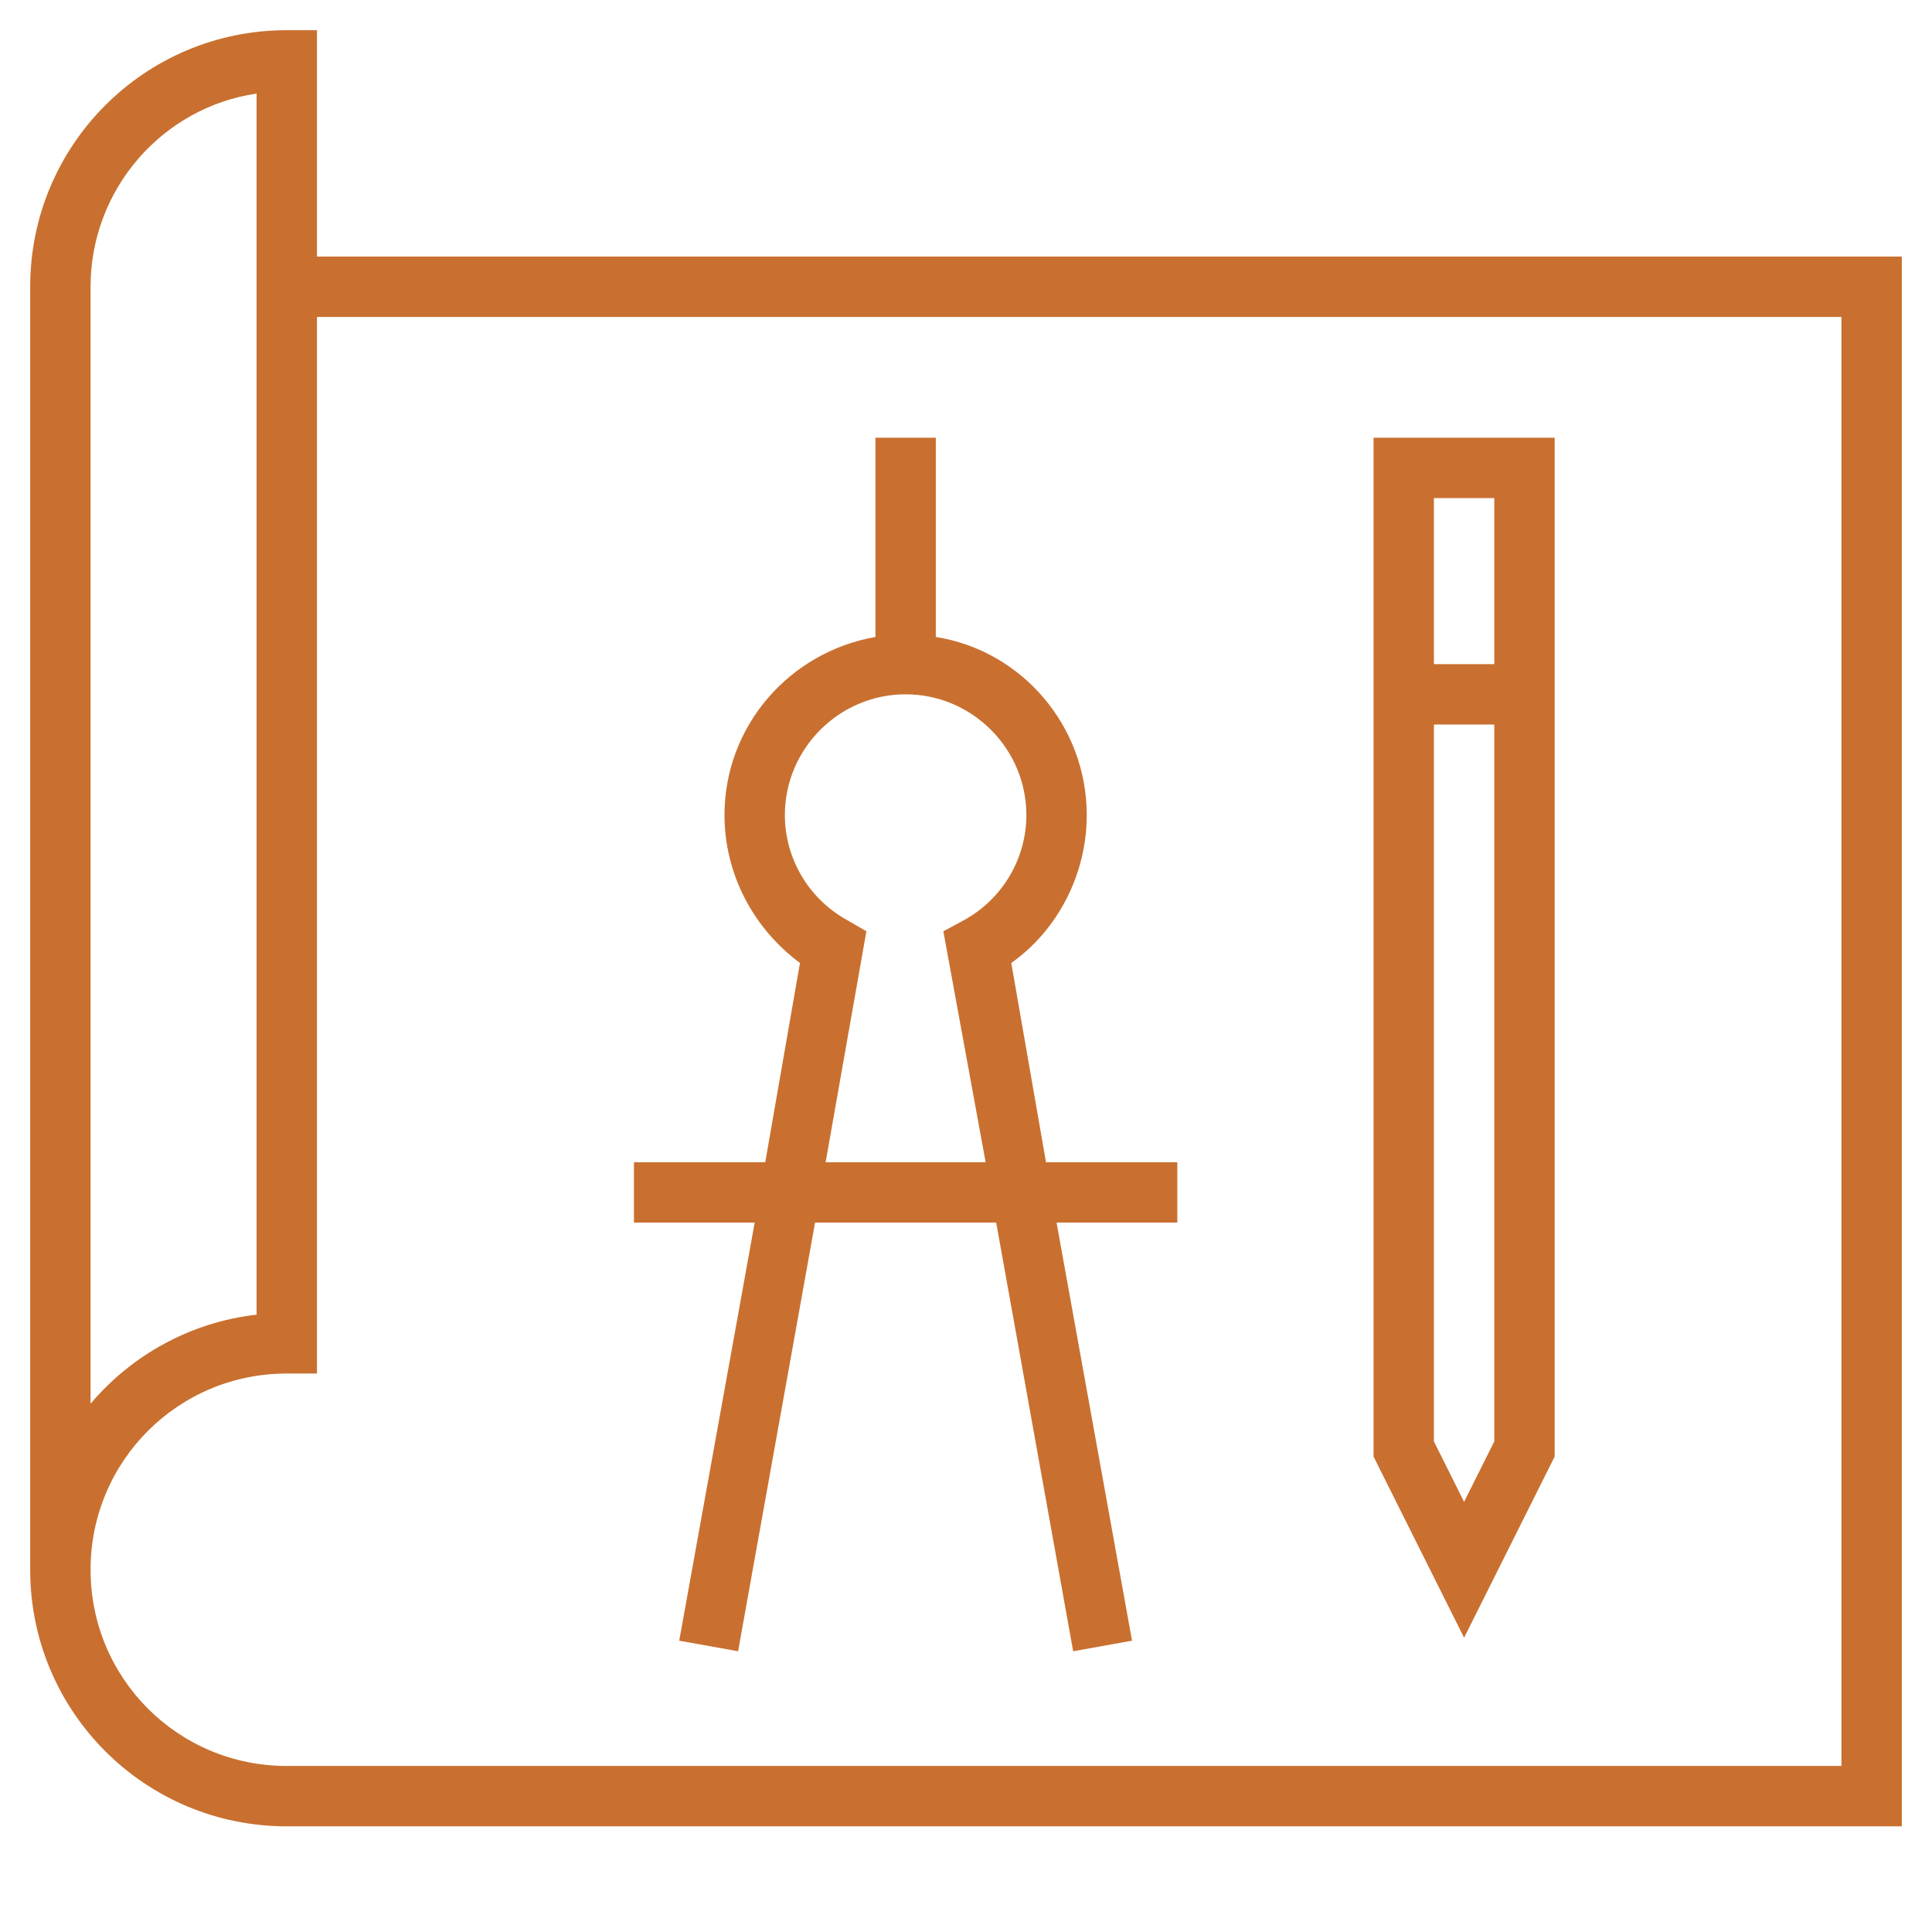
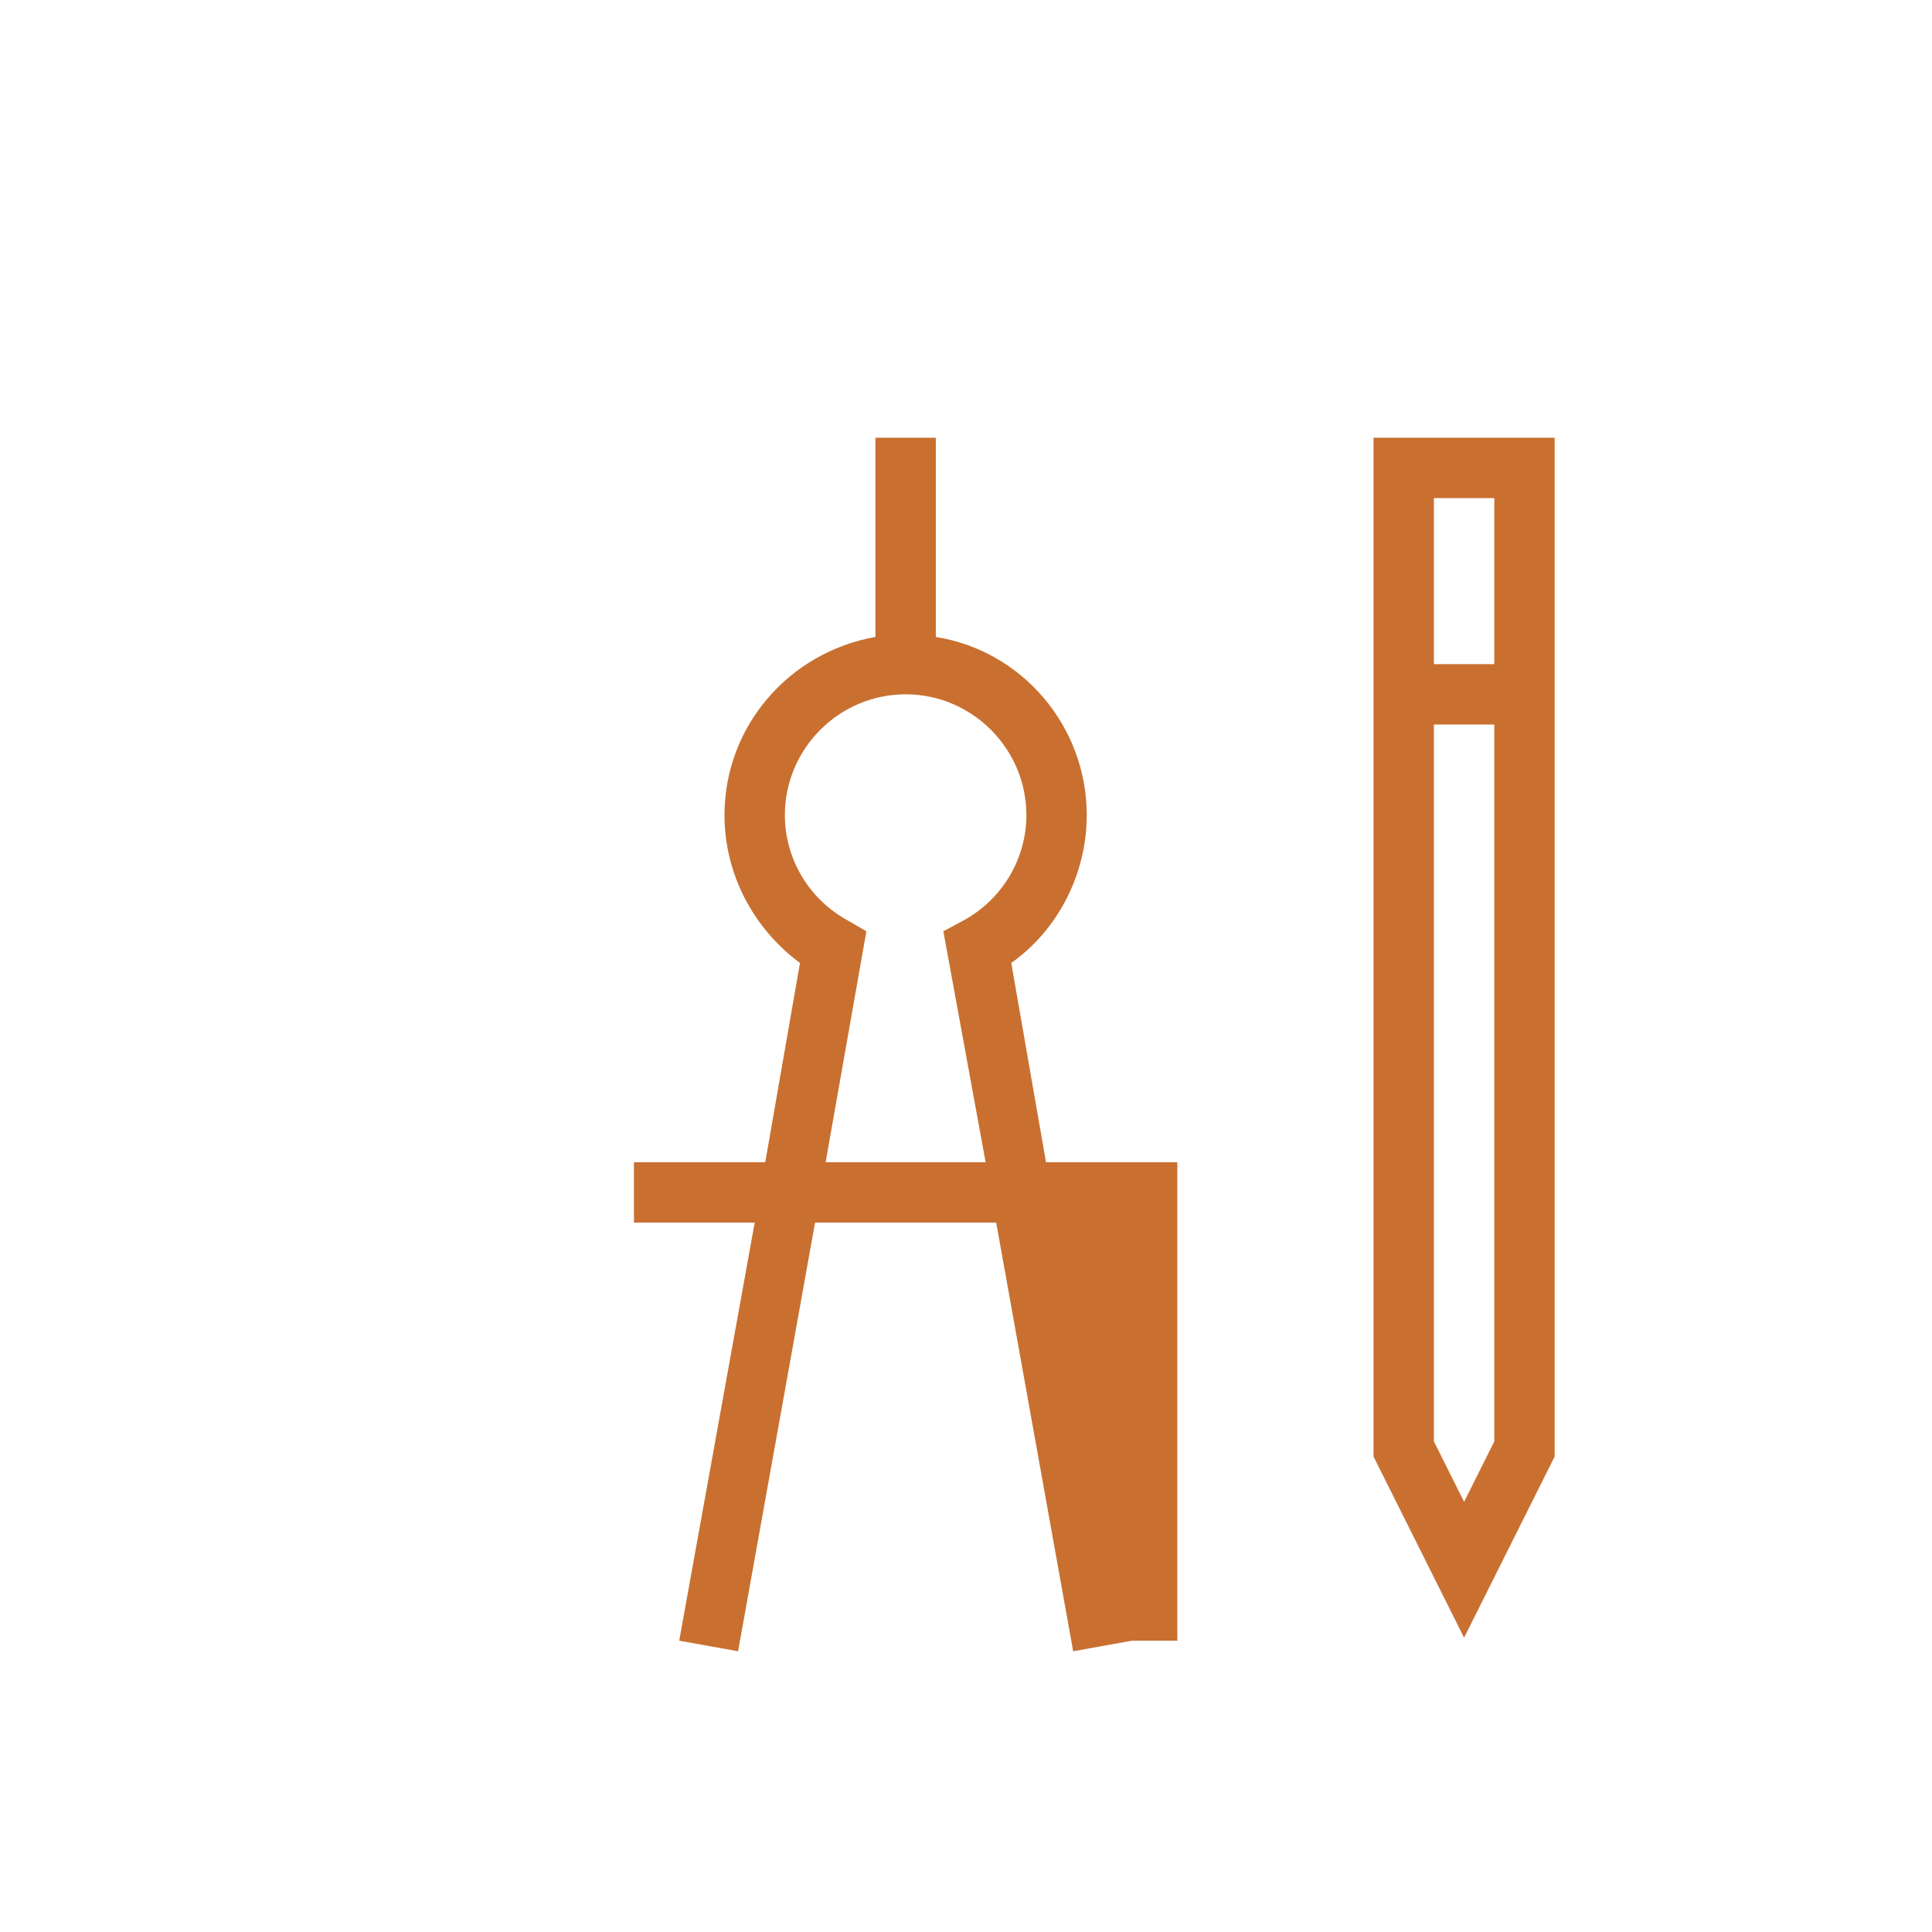
<svg xmlns="http://www.w3.org/2000/svg" width="128" height="128" viewBox="0 0 128 128" fill="none">
-   <path d="M6 104H2C2 113.4 9.6 121 19 121H126V17H21V2H19C9.6 2 2 9.6 2 19V104H6C6 96.8 11.8 91 19 91H21V21H122V117H19C11.8 117 6 111.2 6 104ZM17 87.1C12.6 87.6 8.7 89.8 6 93V19C6 12.5 10.8 7.1 17 6.2V87.1Z" fill="#C97030" />
  <path d="M103 29H91V96.5L97 108.5L103 96.5V29ZM99 33V44H95V33H99ZM97 99.5L95 95.5V48H99V95.5L97 99.5Z" fill="#C97030" />
-   <path d="M42 77V81H50L45 108.7L48.9 109.4L54 81H66L71.1 109.4L75 108.7L70 81H78V77H69.3L67 63.8C70.1 61.6 72 57.9 72 54C72 48.1 67.7 43.1 62 42.2V29H58V42.2C52.3 43.2 48 48.1 48 54C48 57.9 49.9 61.5 53 63.8L50.7 77H42ZM56.2 61C53.6 59.6 52 56.9 52 54C52 49.6 55.6 46 60 46C64.4 46 68 49.6 68 54C68 56.9 66.4 59.6 63.8 61L62.5 61.7L65.3 77H54.7L57.4 61.7L56.2 61Z" fill="#C97030" />
+   <path d="M42 77V81H50L45 108.7L48.9 109.4L54 81H66L71.1 109.4L75 108.7H78V77H69.3L67 63.8C70.1 61.6 72 57.9 72 54C72 48.1 67.7 43.1 62 42.2V29H58V42.2C52.3 43.2 48 48.1 48 54C48 57.9 49.9 61.5 53 63.8L50.7 77H42ZM56.2 61C53.6 59.6 52 56.9 52 54C52 49.6 55.6 46 60 46C64.4 46 68 49.6 68 54C68 56.9 66.4 59.6 63.8 61L62.5 61.7L65.3 77H54.7L57.4 61.7L56.2 61Z" fill="#C97030" />
</svg>